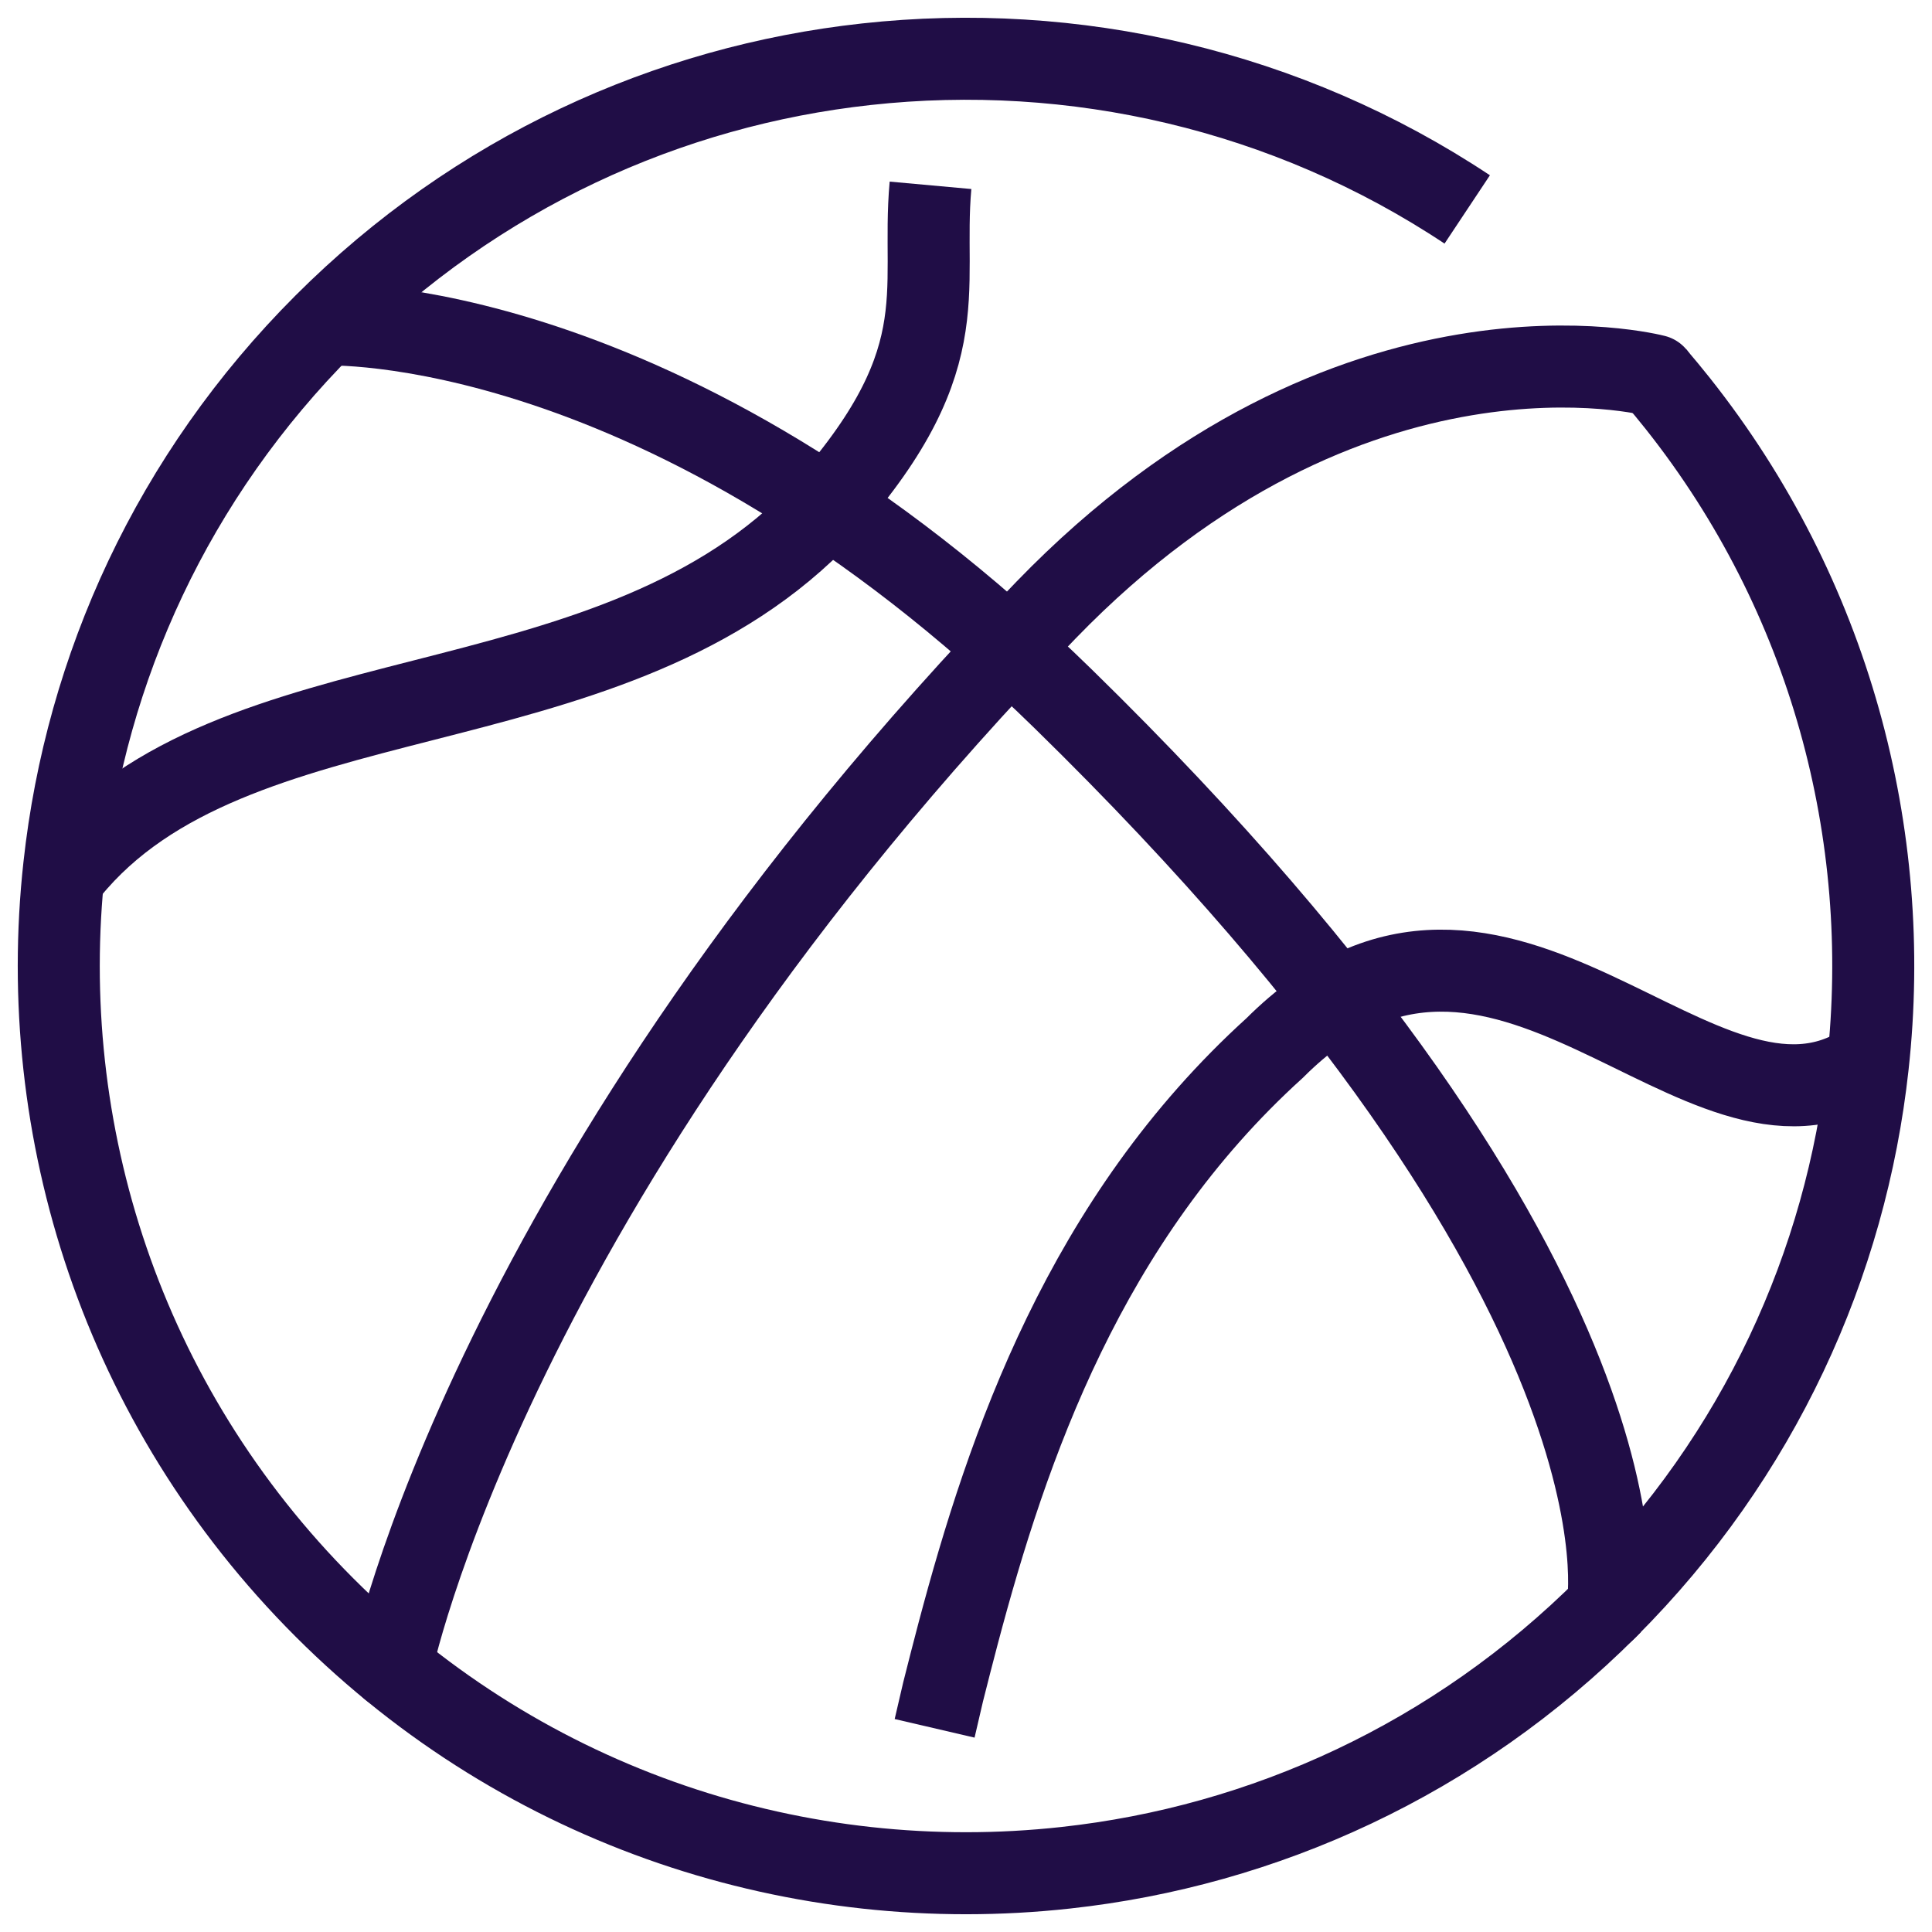
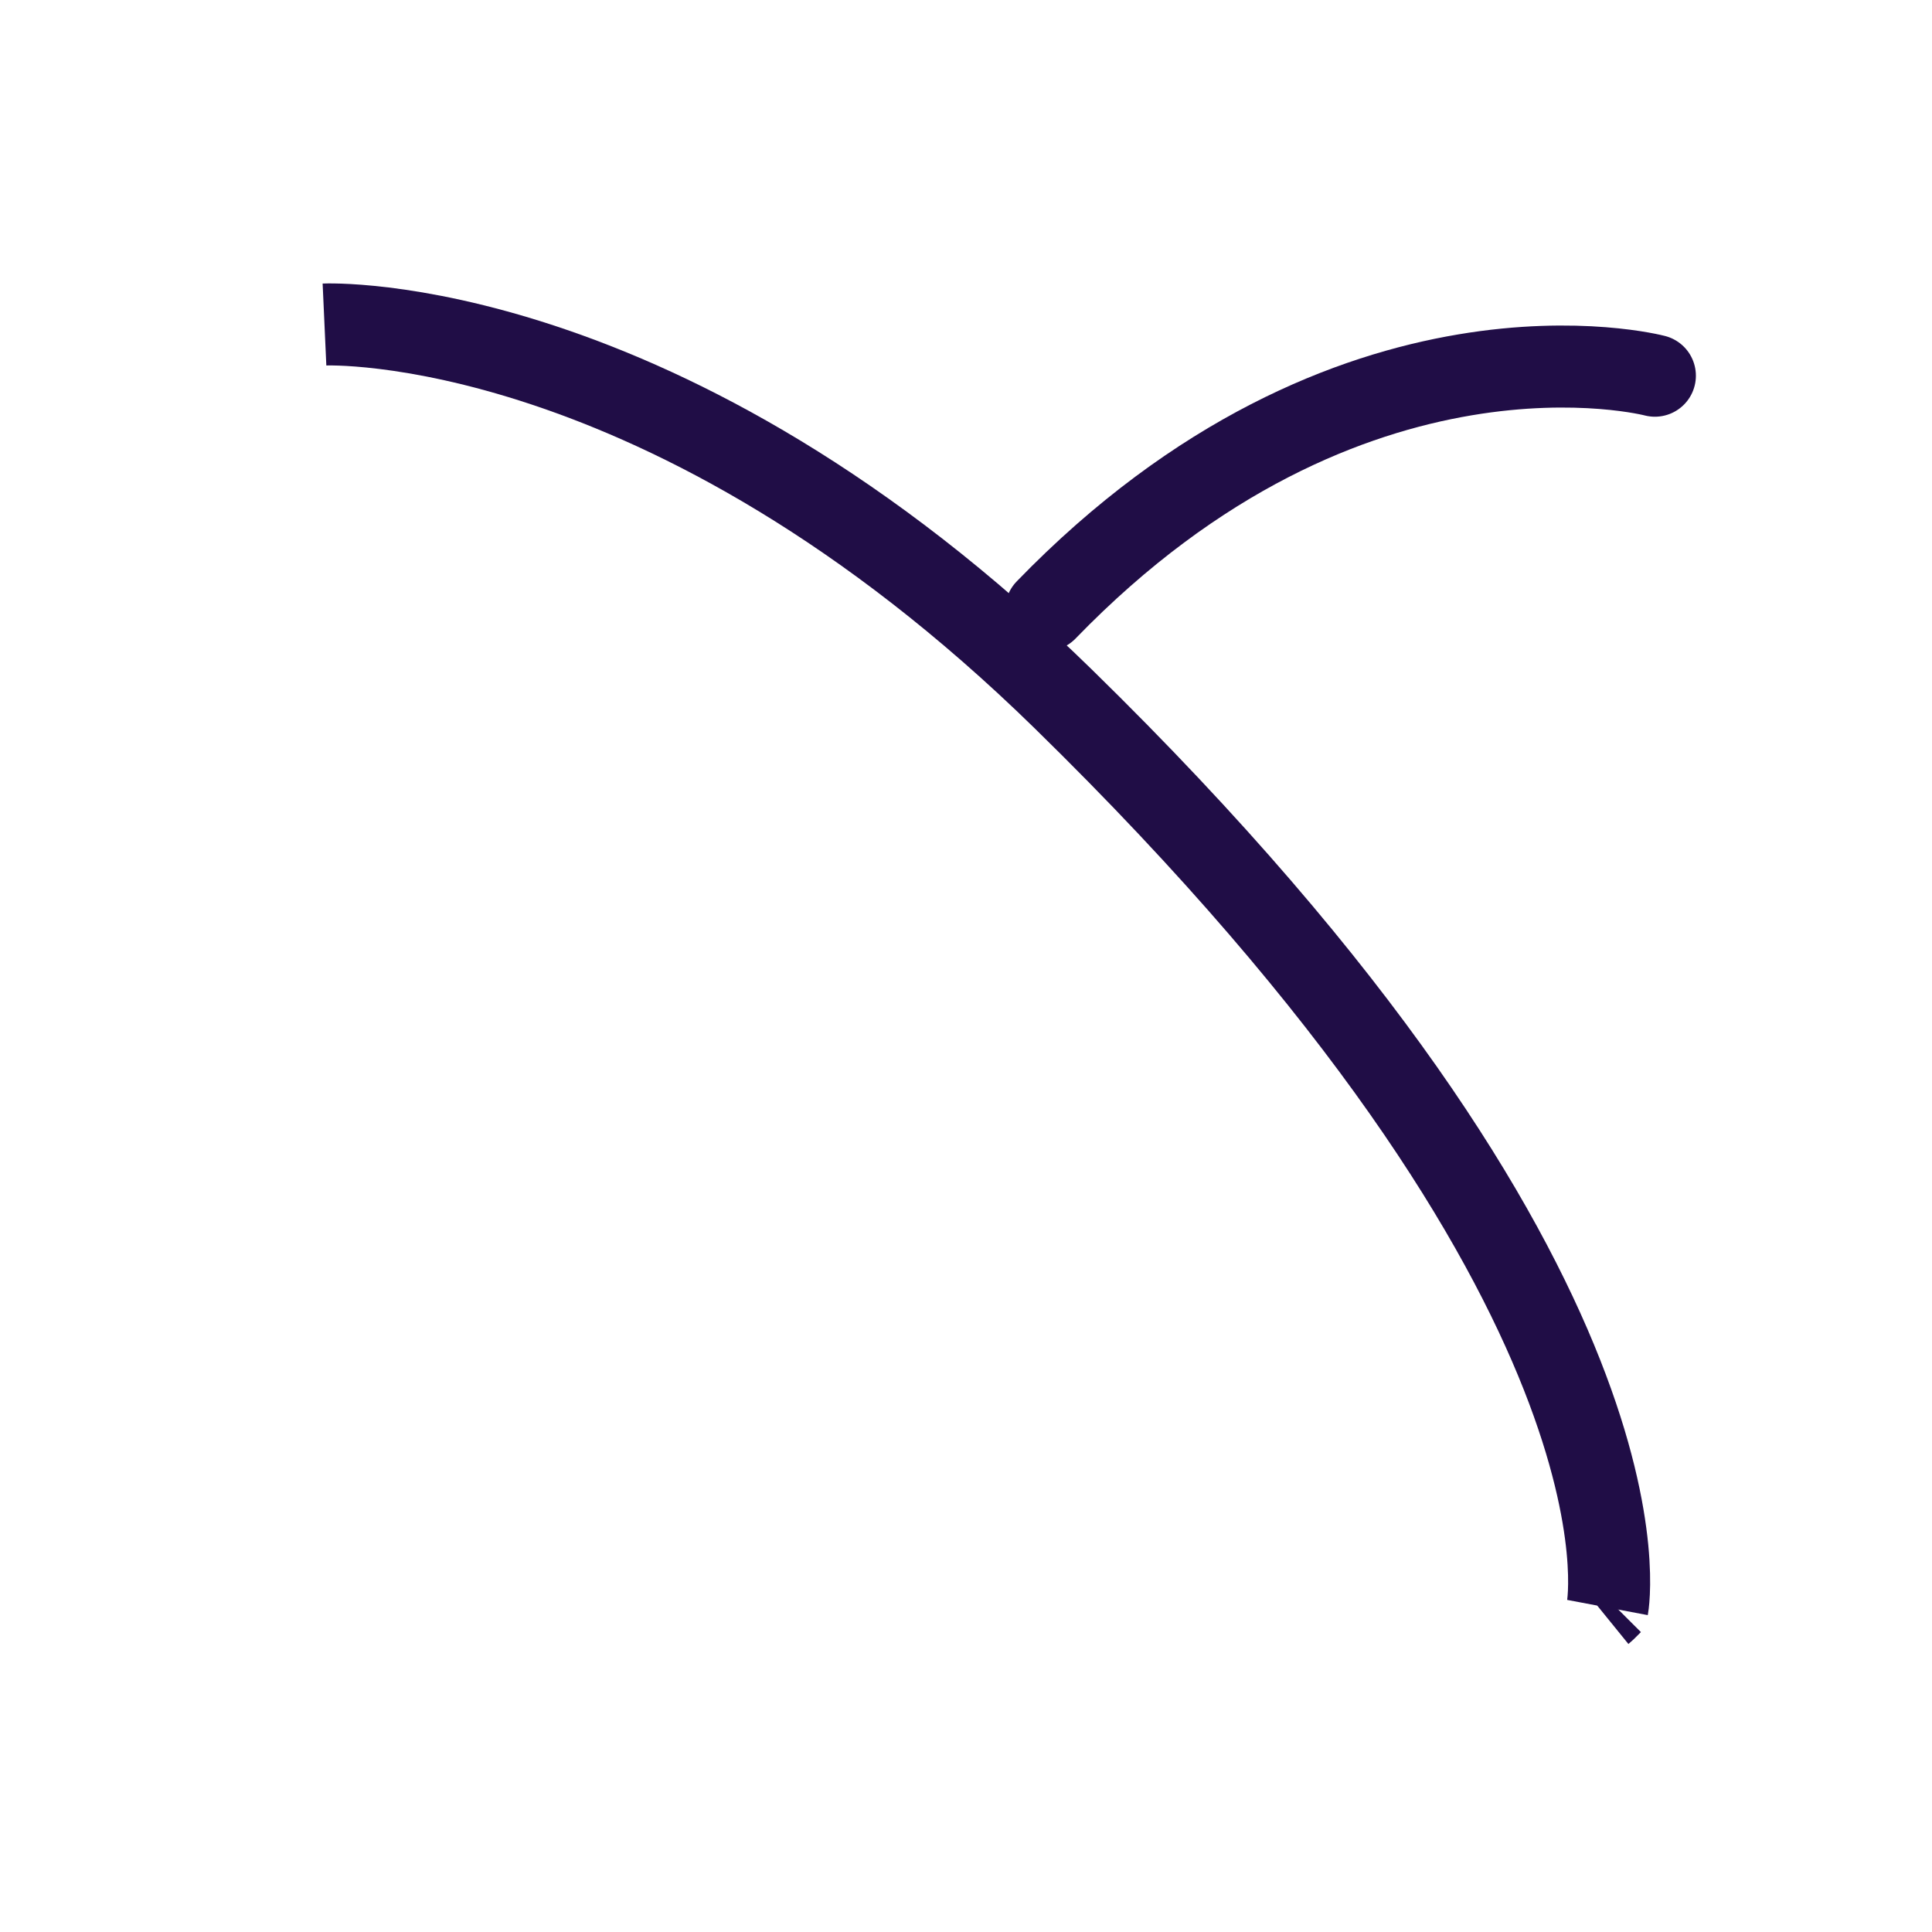
<svg xmlns="http://www.w3.org/2000/svg" width="62" height="62" viewBox="0 0 62 62" fill="none">
-   <path d="M47.085 6.721C41.3 2.879 34.45 1.331 27.804 2.061C21.447 2.756 15.284 5.543 10.413 10.414C5.542 15.284 2.755 21.448 2.061 27.804C1.129 36.28 3.916 45.089 10.413 51.587C16.91 58.084 25.72 60.871 34.196 59.939C40.552 59.245 46.715 56.458 51.586 51.587C56.457 46.716 59.244 40.553 59.939 34.196C60.756 26.776 58.725 19.109 53.846 12.954C53.608 12.655 53.362 12.357 53.107 12.058" stroke="#200D46" stroke-width="2.632" stroke-miterlimit="10" />
-   <path d="M59.868 34.126C54.593 37.651 48.149 26.389 40.904 33.633C34.829 39.137 32.332 46.443 30.749 52.413C30.582 53.055 30.415 53.688 30.265 54.295L29.993 55.464" stroke="#200D46" stroke-width="2.632" stroke-miterlimit="10" />
-   <path d="M2.201 27.945C7.459 21.483 19.284 23.567 26.133 16.718C30.811 11.636 29.545 9.429 29.861 5.947" stroke="#200D46" stroke-width="2.632" stroke-miterlimit="10" />
  <path d="M51.727 51.446C51.683 51.49 51.63 51.543 51.586 51.587C51.533 51.64 51.481 51.693 51.428 51.736" stroke="#200D46" stroke-width="2.632" stroke-miterlimit="10" />
-   <path d="M48.456 54.304L48.465 54.295" stroke="#200D46" stroke-width="2.632" stroke-miterlimit="10" />
-   <path d="M53.107 12.057C53.107 12.057 43.348 9.481 33.571 19.575C15.653 38.073 12.55 53.521 12.55 53.521" stroke="#200D46" stroke-width="2.632" stroke-miterlimit="10" stroke-linecap="round" />
+   <path d="M53.107 12.057C53.107 12.057 43.348 9.481 33.571 19.575" stroke="#200D46" stroke-width="2.632" stroke-miterlimit="10" stroke-linecap="round" />
  <path d="M10.413 10.414C10.413 10.414 21.333 9.921 34.125 22.433C53.512 41.388 51.586 51.587 51.586 51.587" stroke="#200D46" stroke-width="2.632" stroke-miterlimit="10" />
</svg>